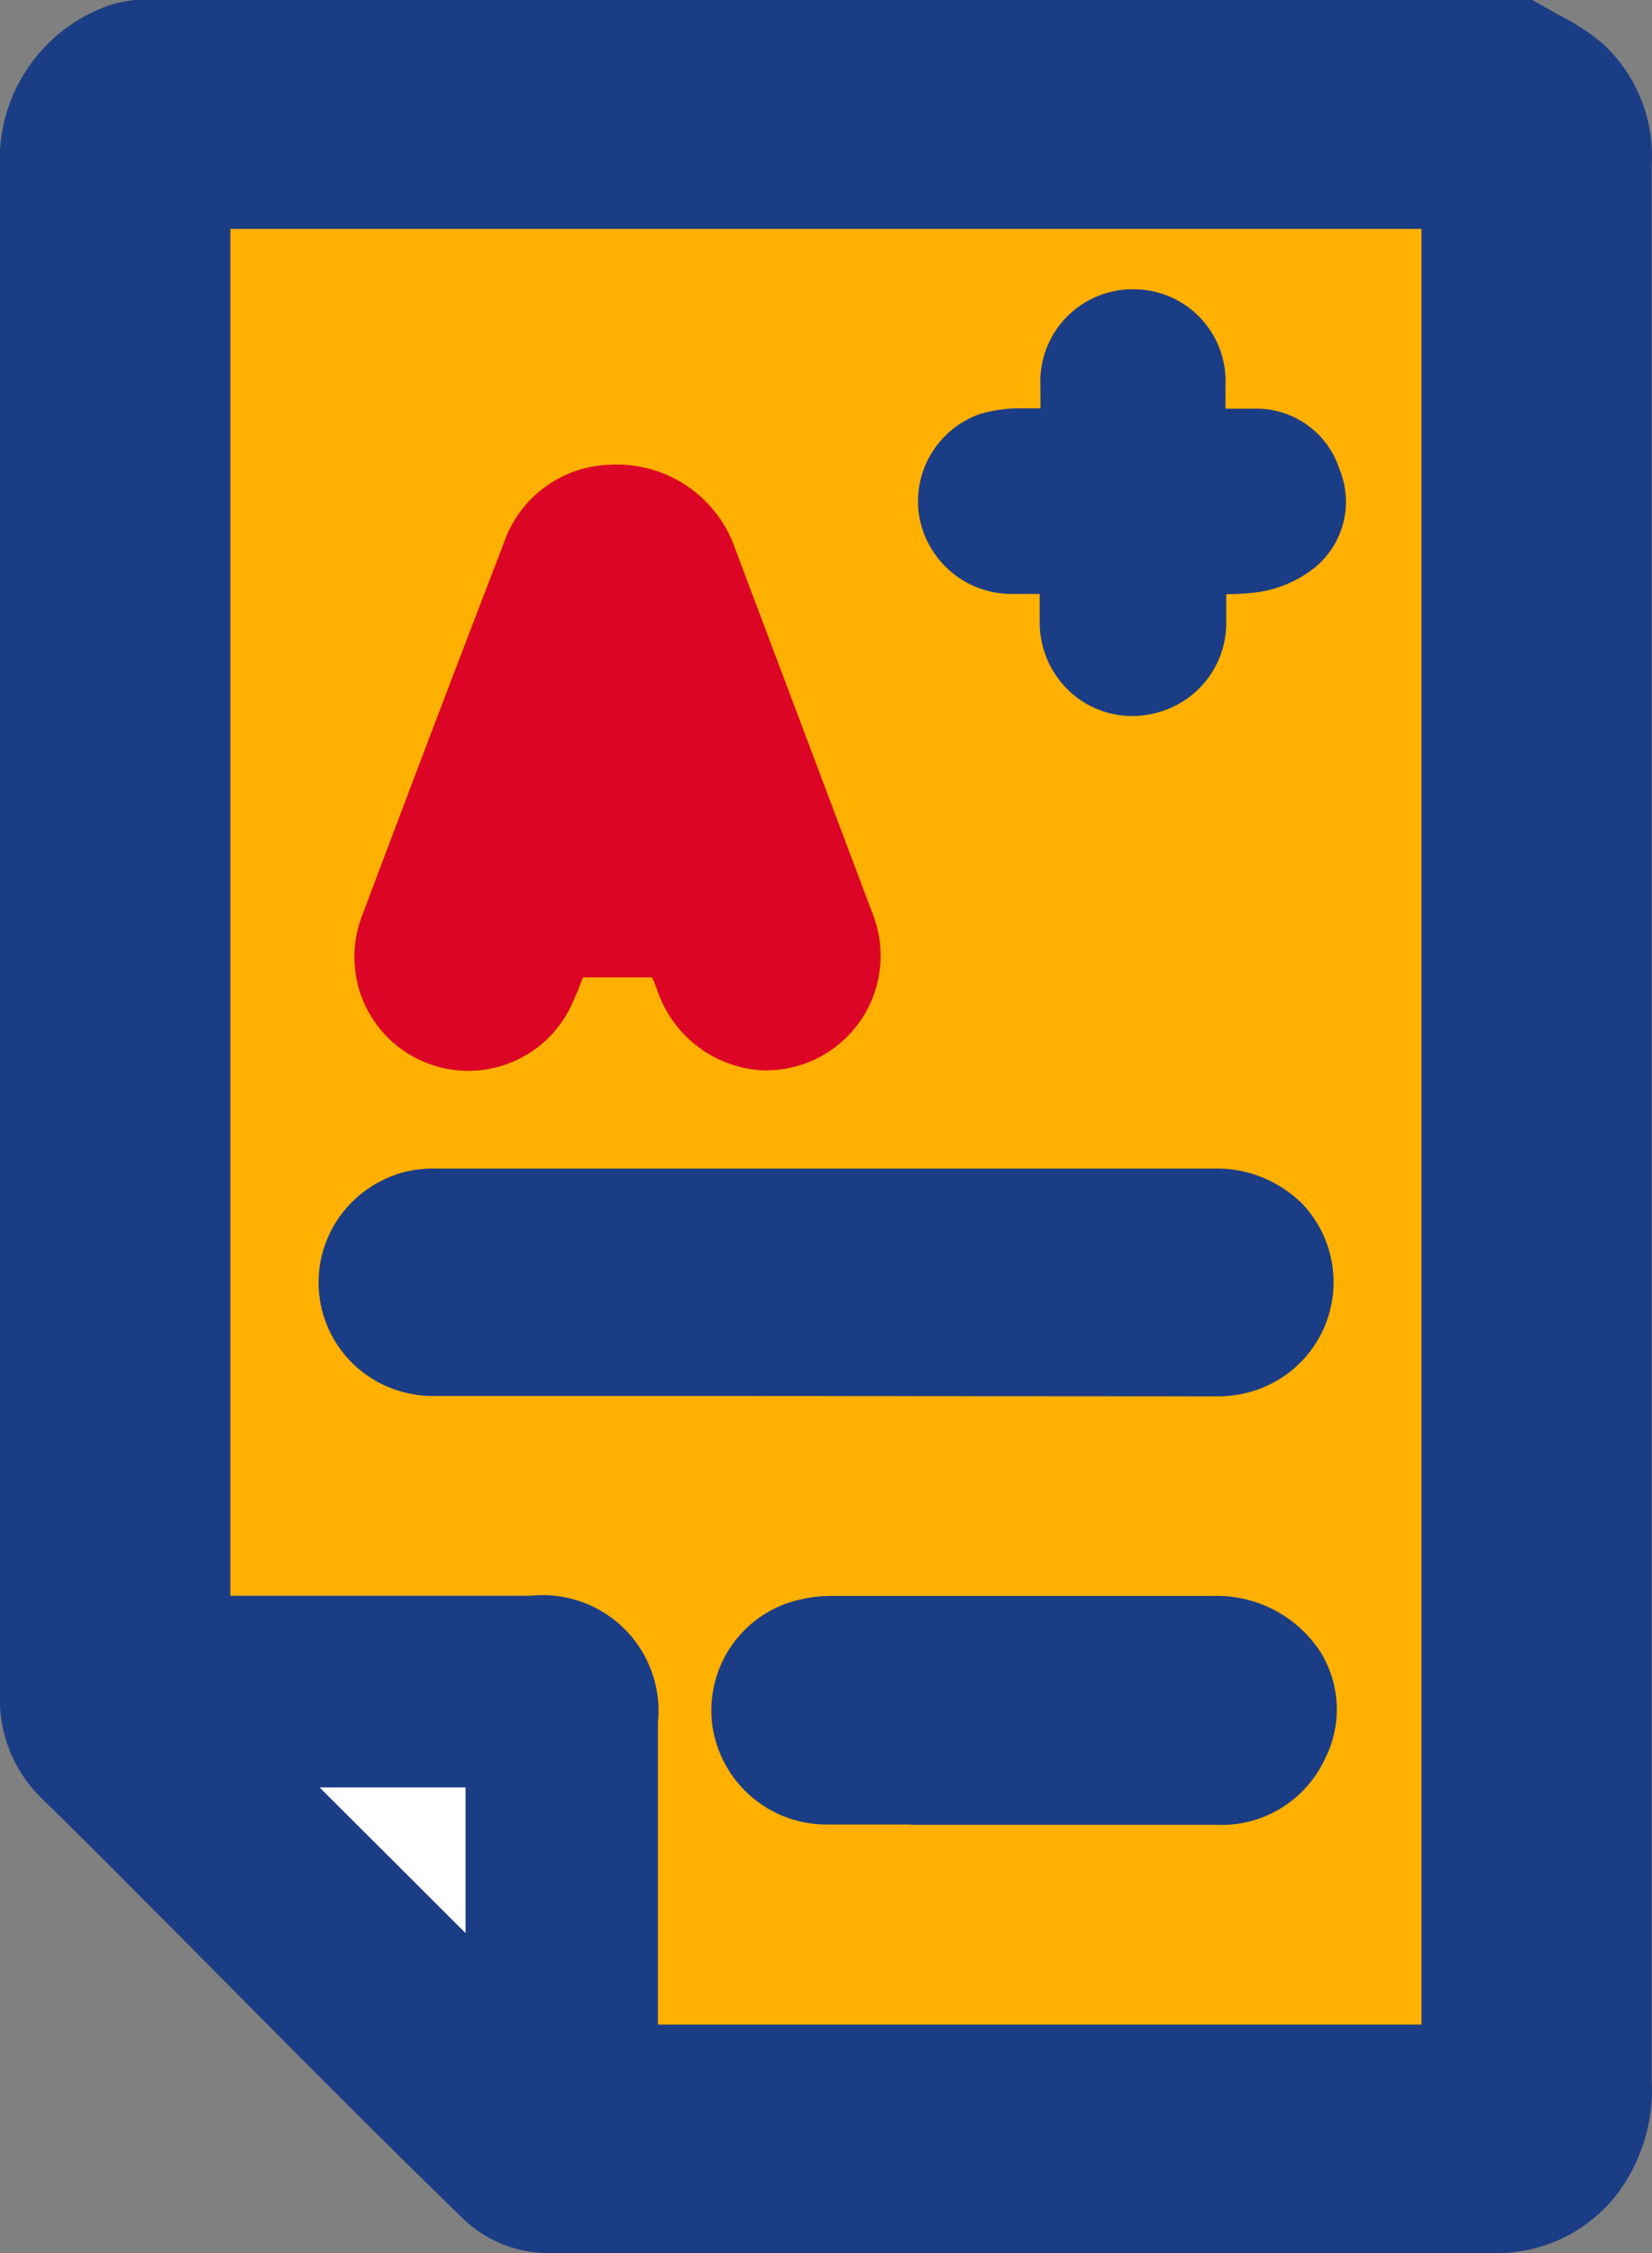
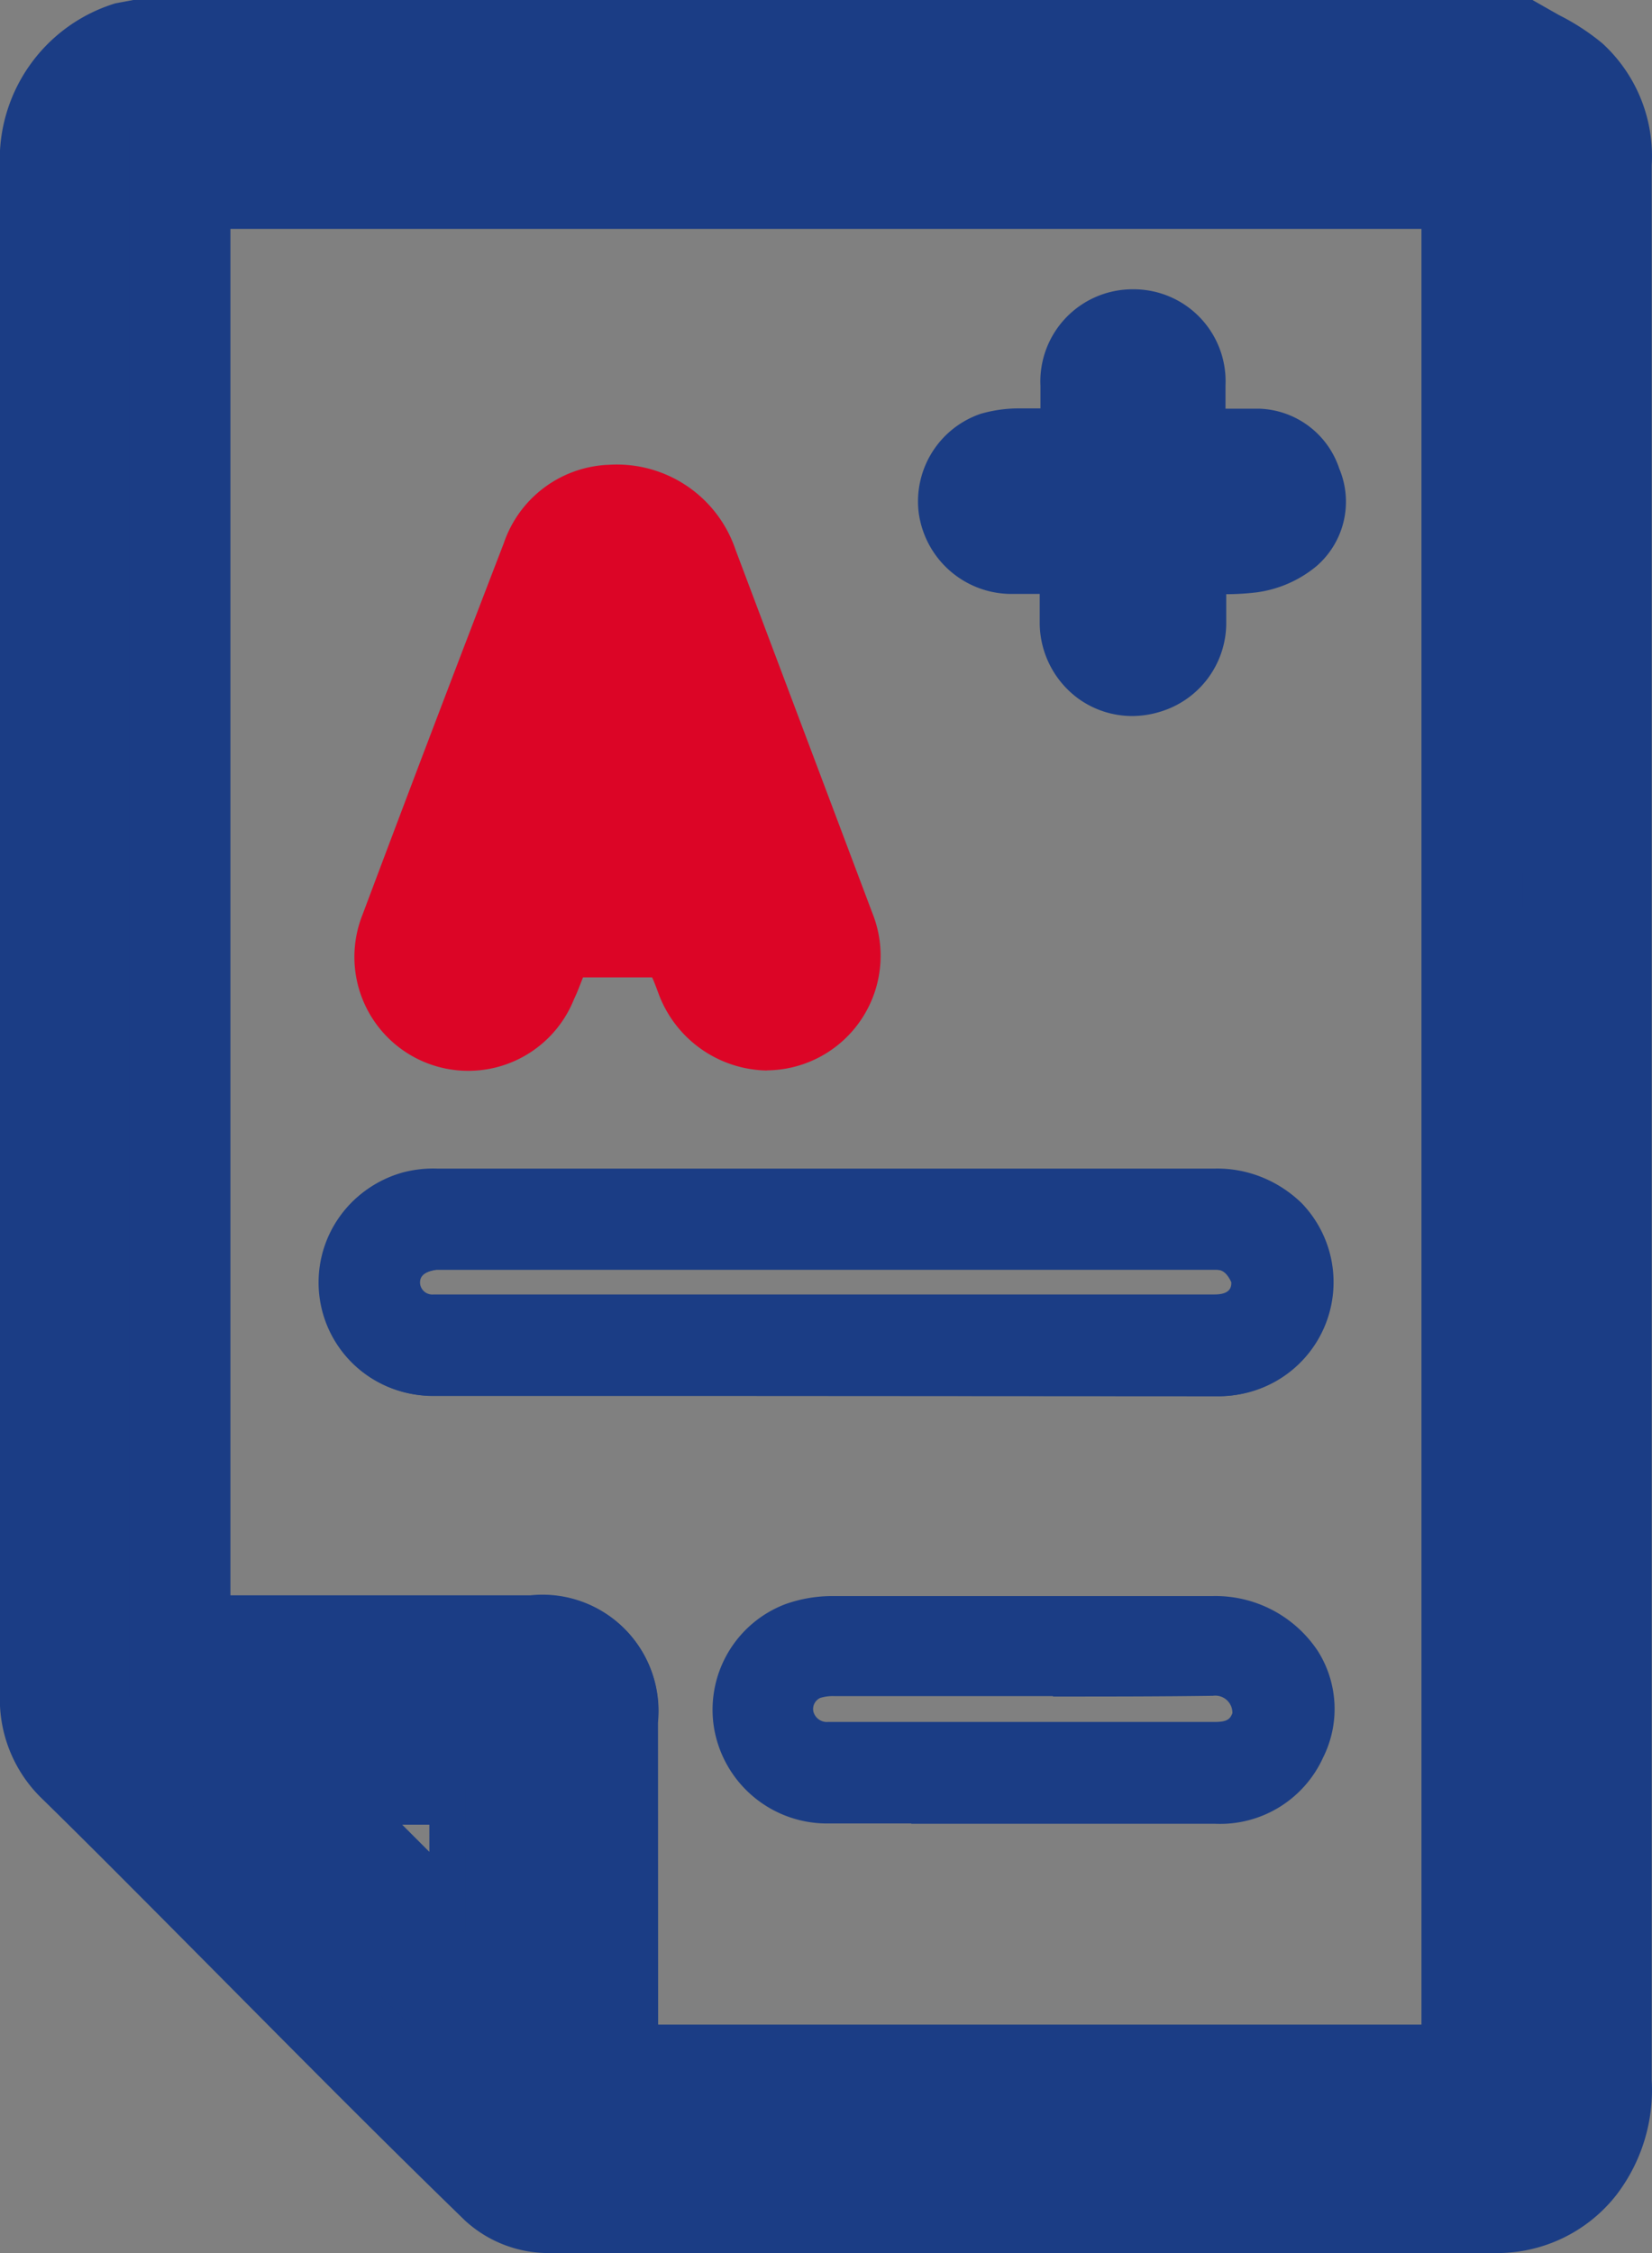
<svg xmlns="http://www.w3.org/2000/svg" width="11" height="15" viewBox="0 0 11 15">
  <rect x="0" y="0" width="11" height="15" fill="#808080" stroke="none" />
  <defs>
    <style>
            .cls-1{fill:#1b3d85}
        </style>
  </defs>
  <g id="Group_25643" transform="translate(-415.746 -44.052)">
    <g id="Group_25642" transform="translate(415.746 44.052)">
      <g id="Group_25637">
        <path id="Path_60080" d="M425.878 44.41a2.387 2.387 0 0 1 .34.208.7.7 0 0 1 .212.557V57.92a.815.815 0 0 1-.158.551.673.673 0 0 1-.545.265q-3.158 0-6.316-.006a.488.488 0 0 1-.312-.119c-.559-.542-1.105-1.1-1.656-1.646-.385-.385-.767-.775-1.156-1.157a.575.575 0 0 1-.183-.435v-10.2a.758.758 0 0 1 .551-.765zm-8.914 10.621h2.336c.355 0 .511.157.512.51v2.349h5.757V45.259h-8.607zm.671.852l1.325 1.326v-1.326z" class="cls-1" transform="translate(-415.767 -44.073)" />
        <path id="Path_60081" d="M423.511 59.052h-4.122a.823.823 0 0 1-.545-.215c-.441-.428-.876-.863-1.31-1.3l-.695-.7c-.269-.27-.538-.541-.811-.808a.92.92 0 0 1-.283-.675v-10.2a1.088 1.088 0 0 1 .77-1.08l.118-.022h9.317l.176.1a1.528 1.528 0 0 1 .29.189 1.016 1.016 0 0 1 .328.81V57.9a1.15 1.15 0 0 1-.235.765 1.008 1.008 0 0 1-.8.387h-2.2zM416.7 44.723a.414.414 0 0 0-.282.43v10.2a.243.243 0 0 0 .083.2c.273.268.544.541.816.814l.693.7c.433.433.864.866 1.3 1.292a.19.19 0 0 0 .081.024c1.738.006 3.477 0 5.217 0h1.1a.344.344 0 0 0 .286-.142.492.492 0 0 0 .082-.338v-12.75c0-.194-.052-.263-.1-.3a1.012 1.012 0 0 0-.171-.106l-.036-.021zm9.187 13.483h-6.43v-2.685c0-.118-.023-.149-.024-.15a.289.289 0 0 0-.153-.024h-2.672V44.9h9.28zm-5.759-.672h5.089V45.573h-7.939v9.1h2a.771.771 0 0 1 .847.846zm-.852.466l-2.476-2.474h2.471zm-.852-1.8l.181.181V56.2z" class="cls-1" transform="translate(-415.746 -44.052)" />
      </g>
      <g id="Group_25638" transform="translate(0.864 0.853)">
-         <path id="Path_60082" fill="#ffb000" d="M417.022 55.082v-9.766h8.6V57.94h-5.751v-2.348c0-.352-.157-.51-.511-.51h-2.334zm4.3-2h2.593a.42.42 0 1 0 0-.837h-5.187a.519.519 0 0 0-.137.013.42.42 0 0 0-.307.47.415.415 0 0 0 .42.353q1.308.001 2.619-.001zm1.3 2.849h1.282a.426.426 0 0 0 .417-.249.422.422 0 0 0-.432-.6h-2.522a.605.605 0 0 0-.2.033.416.416 0 0 0-.261.459.429.429 0 0 0 .425.352c.432.005.864.003 1.296.003z" transform="translate(-416.685 -44.979)" />
        <path id="Path_60083" d="M425.935 58.256h-6.423v-2.684c0-.118-.023-.149-.024-.15a.289.289 0 0 0-.152-.024h-2.67v-10.44h9.271zm-5.754-.672h5.084V45.629h-7.931v9.1h2a.771.771 0 0 1 .847.845zm1.686-1.339h-.559a.763.763 0 0 1-.753-.633.752.752 0 0 1 .474-.827.934.934 0 0 1 .321-.054h2.525a.818.818 0 0 1 .7.366.722.722 0 0 1 .035.709.753.753 0 0 1-.719.441h-2.022zm.945-.848h-1.461a.286.286 0 0 0-.089.012.081.081 0 0 0-.046.091.093.093 0 0 0 .1.069h2.576c.087 0 .1-.025.114-.058a.114.114 0 0 0-.13-.116c-.358.005-.71.005-1.065.005zm-2.165-2h-1.968a.754.754 0 0 1-.2-1.482.811.811 0 0 1 .226-.025h5.19a.8.8 0 0 1 .574.227.758.758 0 0 1-.572 1.282zm-1.943-.838c-.094.014-.12.052-.112.1a.082.082 0 0 0 .089.066h5.219c.111 0 .112-.054.112-.081-.035-.075-.071-.085-.115-.085z" class="cls-1" transform="translate(-416.664 -44.958)" />
      </g>
      <g id="Group_25639" transform="translate(1.063 11.459)">
-         <path id="Path_60084" fill="#fff" d="M417.739 56.65h1.333v1.332z" transform="translate(-416.926 -56.312)" />
        <path id="Path_60085" d="M419.36 58.776l-2.485-2.485h2.485zm-1.42-2.044l.972.97v-.97z" class="cls-1" transform="translate(-416.875 -56.291)" />
      </g>
      <path id="Path_60086" d="M420.726 53.868h-1.963a.758.758 0 0 1-.2-1.489.8.8 0 0 1 .226-.025h5.178a.793.793 0 0 1 .573.228.763.763 0 0 1-.57 1.288zm-1.938-.842c-.094.014-.119.053-.112.1a.082.082 0 0 0 .089.066h5.2c.111 0 .112-.055.112-.081-.035-.075-.071-.086-.115-.086z" class="cls-1" transform="translate(-415.878 -44.574)" />
      <g id="Group_25641" transform="translate(2.432 8.104)">
        <g id="Group_25640">
-           <path id="Path_60087" d="M424.043 53.552a.422.422 0 1 0 0-.842h-5.223a.524.524 0 0 0-.138.013.422.422 0 0 0-.309.473.418.418 0 0 0 .423.355h2.64z" class="cls-1" transform="translate(-418.364 -52.709)" />
-           <path id="Path_60088" d="M424.185 55.743h-2.54a.611.611 0 0 0-.206.033.418.418 0 0 0-.263.461.432.432 0 0 0 .427.354h2.597a.429.429 0 0 0 .42-.25.424.424 0 0 0-.435-.598z" class="cls-1" transform="translate(-418.528 -52.887)" />
-         </g>
-         <path id="Path_60089" d="M422.141 56.909h-.561a.768.768 0 0 1-.758-.636.756.756 0 0 1 .477-.831.941.941 0 0 1 .323-.055h2.542a.824.824 0 0 1 .7.368.725.725 0 0 1 .035.713.759.759 0 0 1-.724.443h-2.037zm.954-.852h-1.471a.288.288 0 0 0-.089.012.082.082 0 0 0-.046.091.094.094 0 0 0 .1.07h2.593c.088 0 .1-.025.115-.058a.115.115 0 0 0-.131-.117c-.36.002-.715.002-1.066.002z" class="cls-1" transform="translate(-418.507 -52.866)" />
+           </g>
      </g>
    </g>
    <path id="Path_60090" d="M423.712 48.939a.612.612 0 0 1-.362-.119.628.628 0 0 1-.253-.494v-.2h-.206a.624.624 0 0 1-.6-.543.616.616 0 0 1 .413-.656.921.921 0 0 1 .27-.036h.128v-.148a.614.614 0 0 1 .617-.645.612.612 0 0 1 .615.642v.153h.227a.581.581 0 0 1 .531.4.567.567 0 0 1-.153.649.788.788 0 0 1-.4.174 1.737 1.737 0 0 1-.2.012v.194a.617.617 0 0 1-.445.59.632.632 0 0 1-.182.027z" class="cls-1" transform="translate(-0.428 -0.12)" />
    <path id="Path_60091" fill="#dc0526" d="M421.017 51.391a.784.784 0 0 1-.722-.52c-.015-.04-.027-.073-.04-.1H419.795c-.019.048-.038.1-.059.143a.758.758 0 0 1-1.41-.558q.465-1.239.941-2.474a.77.77 0 0 1 .686-.523h.006a.834.834 0 0 1 .852.566l.91 2.416a.763.763 0 0 1-.7 1.049z" transform="translate(-0.167 -0.212)" />
  </g>
</svg>